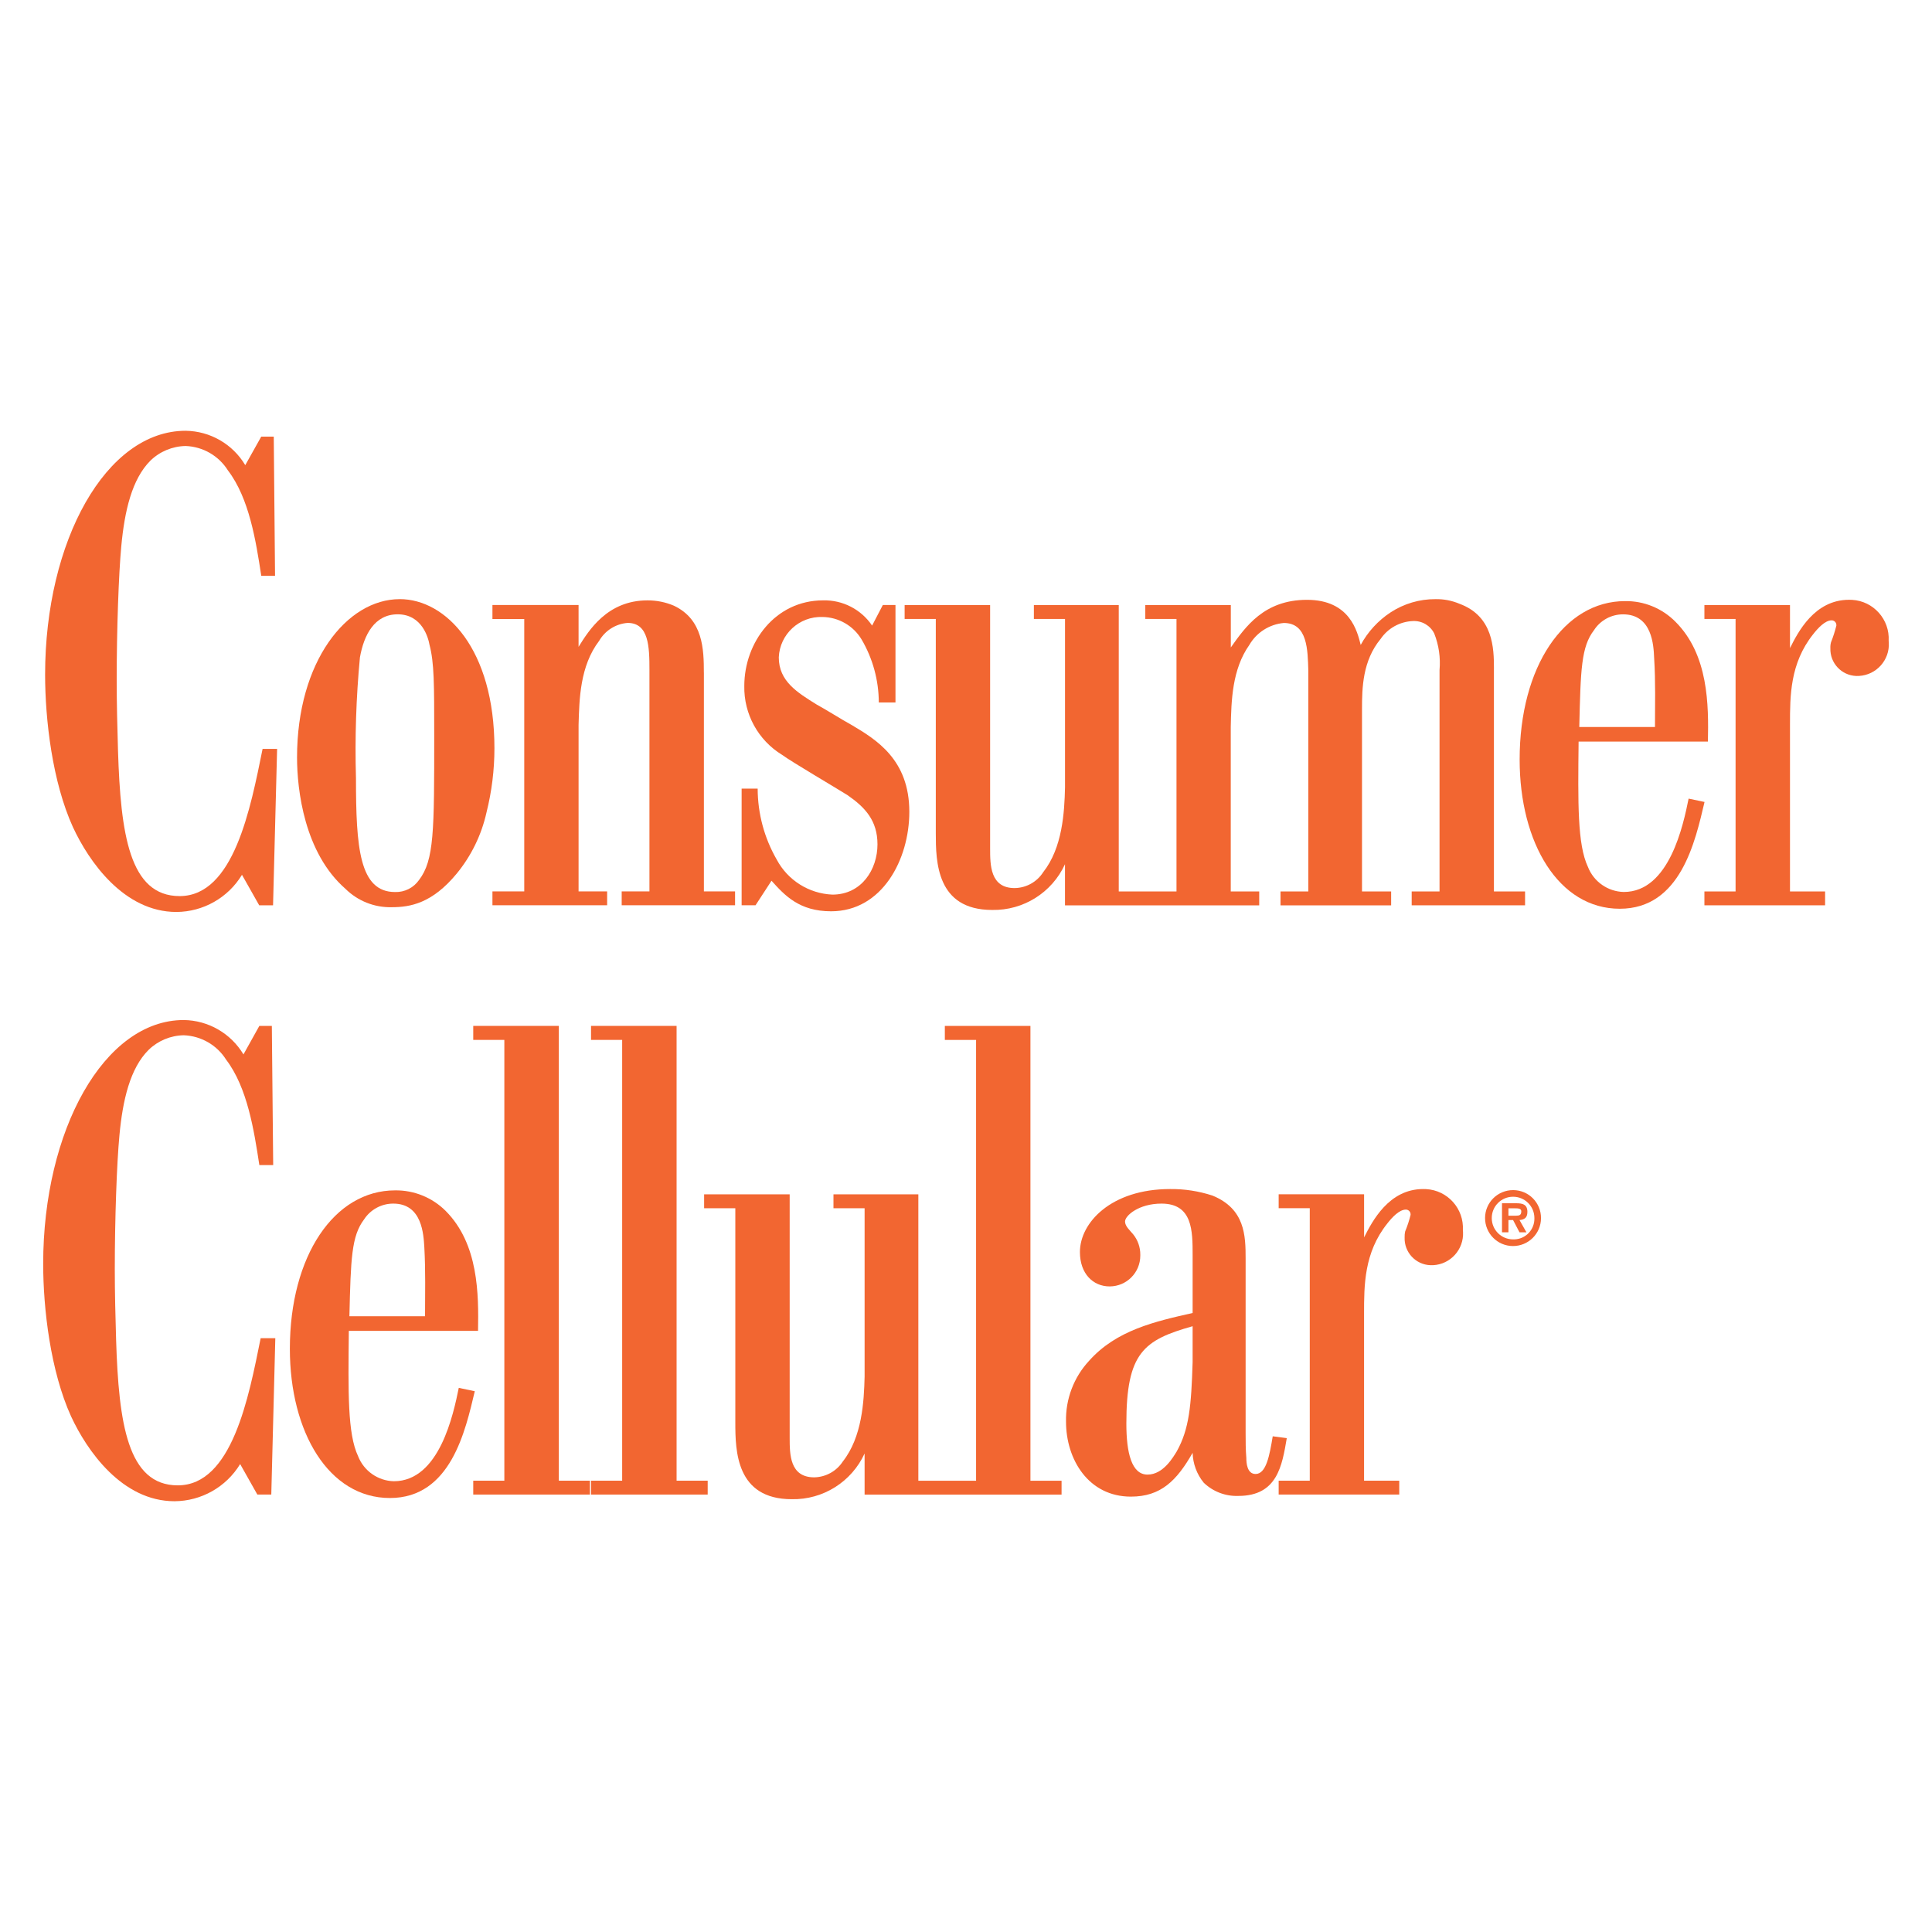
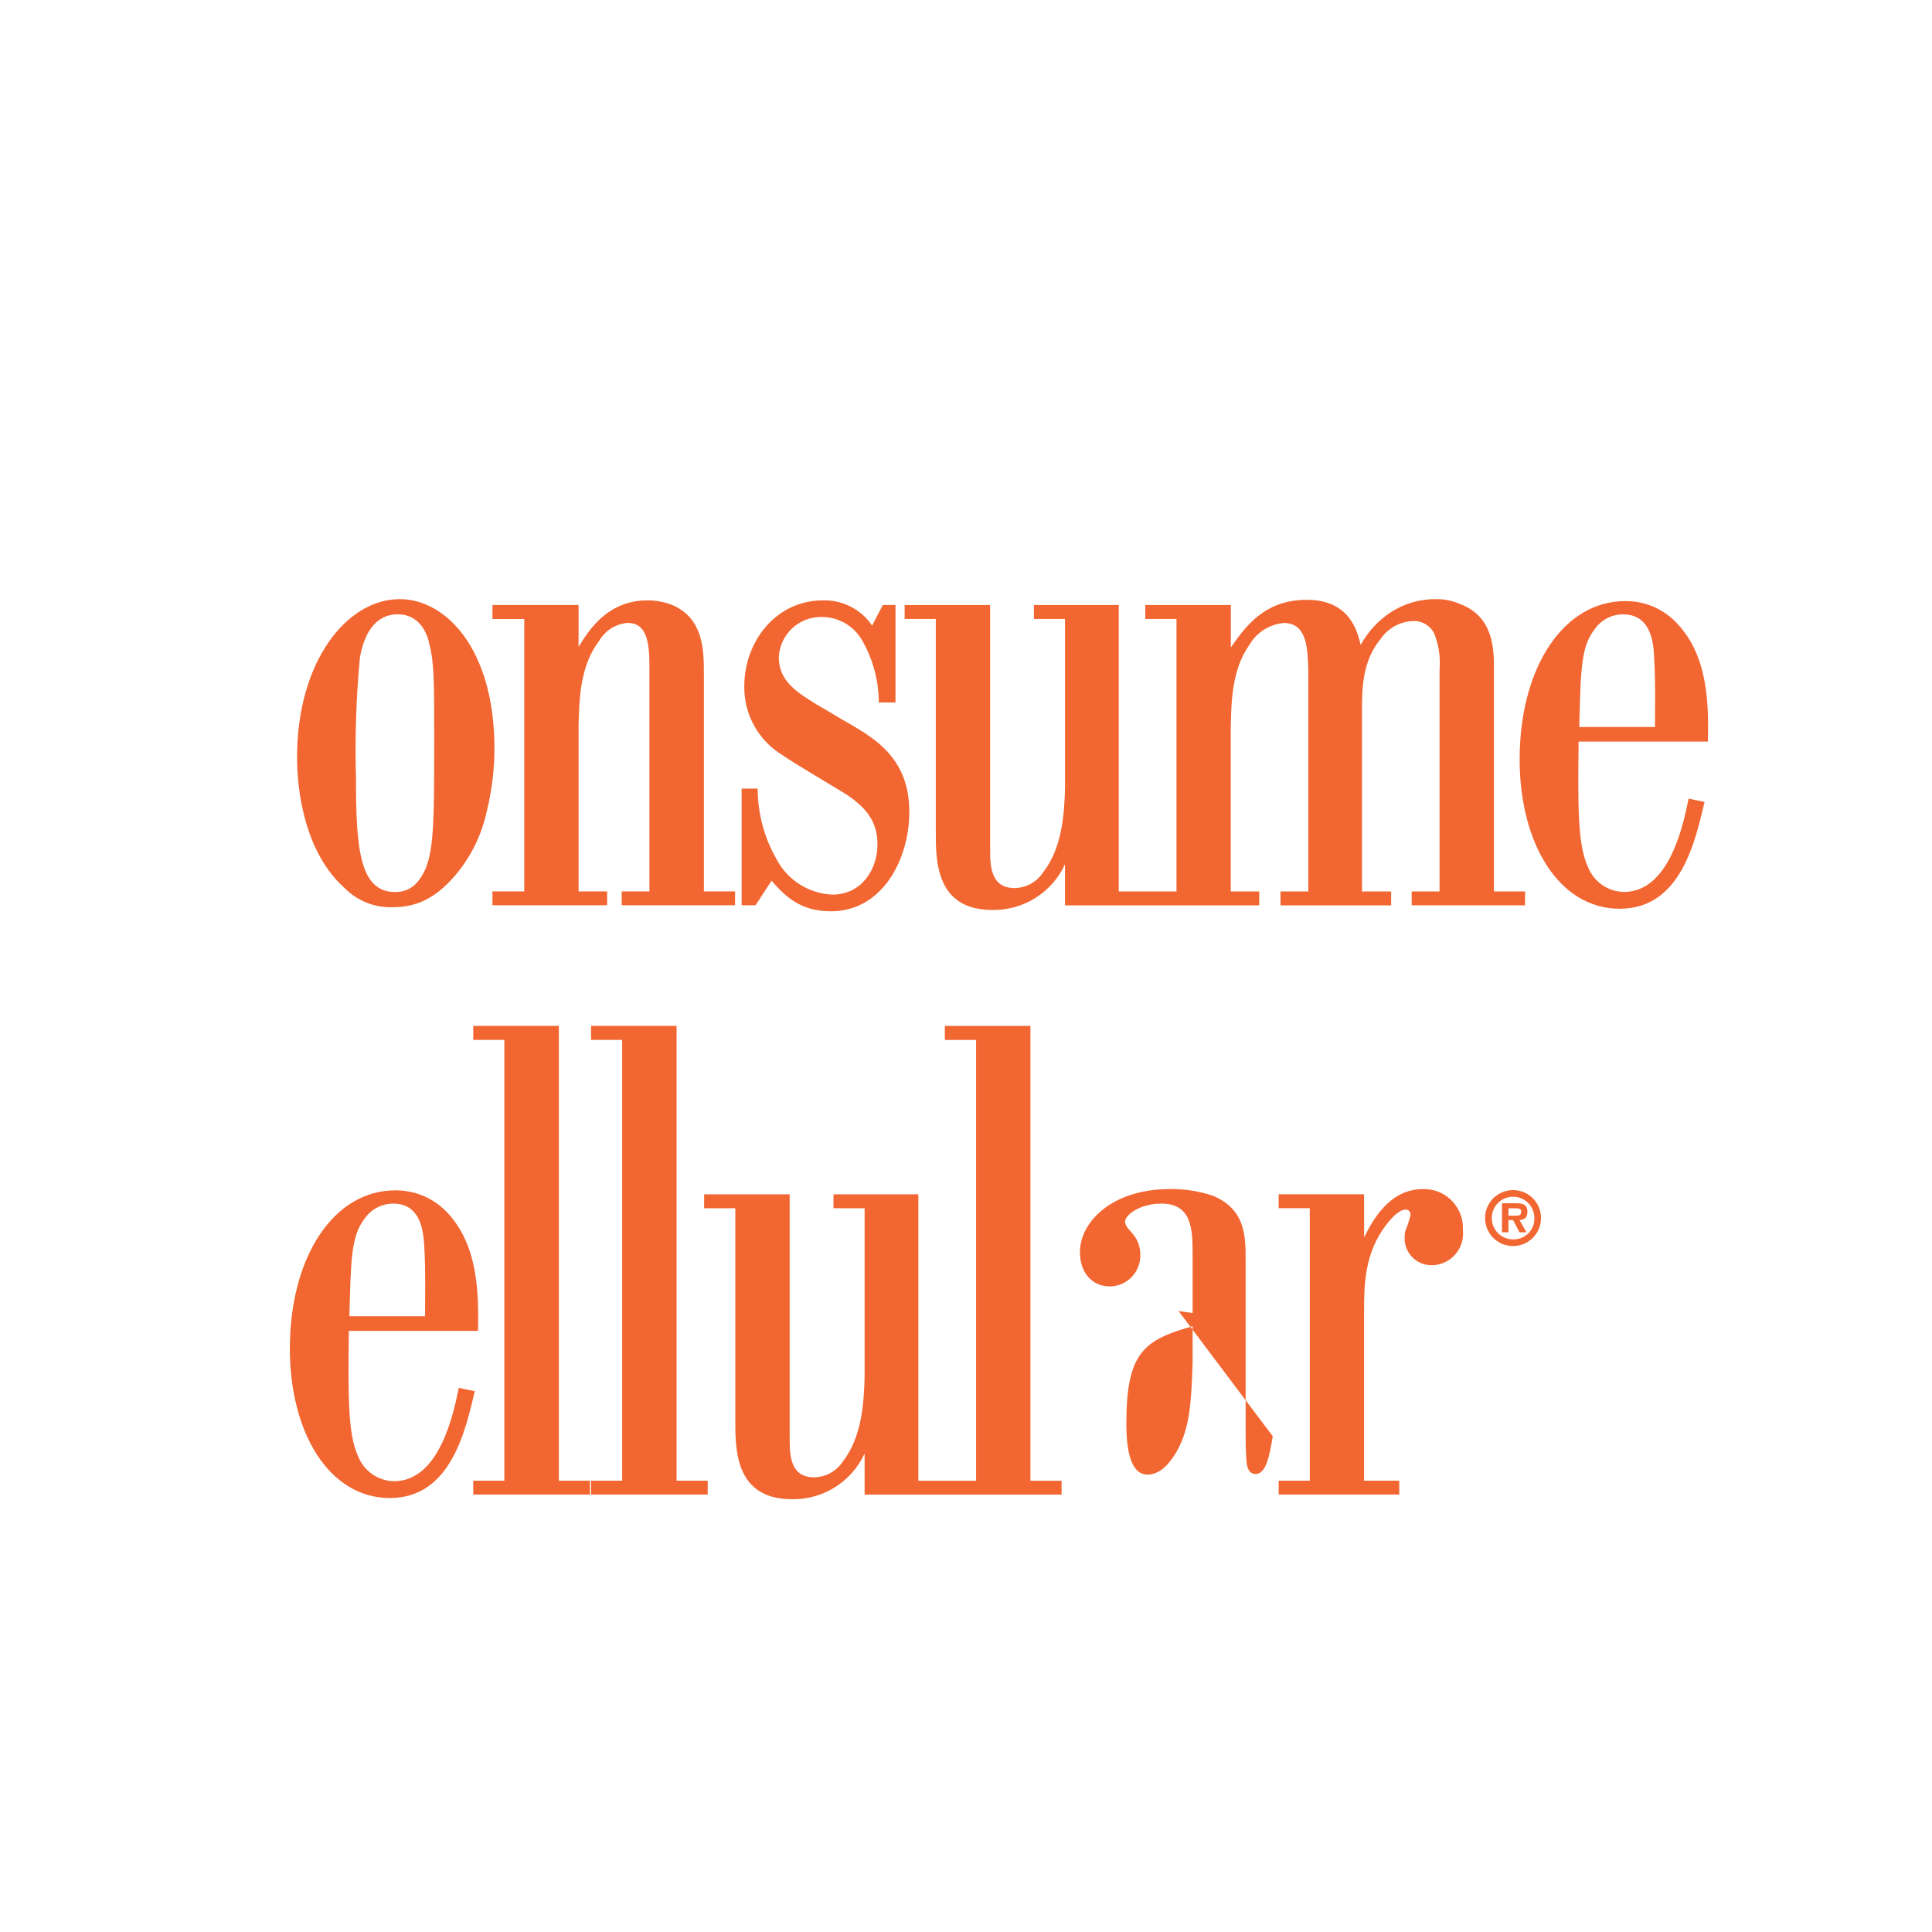
<svg xmlns="http://www.w3.org/2000/svg" id="Layer_1" viewBox="0 0 600 600">
  <defs>
    <style>.cls-1{fill:#f26631;stroke-width:0px;}</style>
  </defs>
  <path id="path16" class="cls-1" d="M463.96,207.68c0-6.4-.22-16.31-10.72-20.18-2.35-.99-4.88-1.48-7.43-1.43-4.95-.03-9.8,1.4-13.95,4.11-3.88,2.55-7.07,6.03-9.28,10.11-1.04-4.12-3.31-14.01-16.68-14.01s-19.14,8.44-23.66,14.79v-13.16h-26.56v4.32h9.69v84.62h-17.93v-88.94h-26.36v4.32h9.67v52.29c-.18,7.82-.8,18.76-6.78,26.35-1.94,3.03-5.27,4.88-8.87,4.93-7.61,0-7.61-7.19-7.61-12.33v-75.56h-26.55v4.32h9.68v66.52c0,8.83.19,23.84,17.5,23.84,9.7.19,18.58-5.39,22.62-14.2v12.77h60.32v-4.31h-8.84v-51.07c.17-8.24.42-17.9,5.77-25.49,2.25-3.88,6.24-6.42,10.71-6.82,7.41,0,7.41,8.42,7.61,14.83v68.55h-8.64v4.31h34.36v-4.31h-9.05v-56.64c0-6.59.18-15.01,5.77-21.77,2.28-3.35,6.02-5.42,10.07-5.57,2.78-.13,5.37,1.39,6.6,3.88,1.42,3.6,1.98,7.48,1.64,11.34v68.75h-8.65v4.31h35.21v-4.31h-9.67v-69.16Z" />
  <path id="path18" class="cls-1" d="M524.42,247.99c-1.63,8.05-5.95,29.02-20.14,29.02-4.95-.11-9.34-3.19-11.14-7.8-3.28-6.99-3.09-19.76-2.89-38.9h40.16c.23-11.32.23-26.96-10.12-37.26-4.13-4.16-9.77-6.46-15.62-6.37-18.93,0-32.73,20.38-32.73,49.19,0,25.95,12.14,46.35,31.09,46.35s23.45-21,26.33-33.16l-4.94-1.04ZM495.02,195.72c1.97-3.07,5.38-4.93,9.03-4.93,9.09,0,9.49,9.67,9.66,13.58.47,7.43.26,14.41.26,21.4h-23.51c.42-17.9.61-24.9,4.56-30.05h0Z" />
  <path id="path20" class="cls-1" d="M264.47,225.15c-3.68-2.05-7.17-4.32-10.88-6.37-5.96-3.72-11.73-7.2-11.73-14.63.31-7.2,6.38-12.8,13.58-12.54,4.99.07,9.58,2.71,12.14,6.99,3.48,5.93,5.32,12.68,5.34,19.56h5.18v-30.27h-3.93l-3.33,6.39c-3.41-5.04-9.15-7.99-15.23-7.83-14.8,0-24.46,12.99-24.46,26.58-.17,8.71,4.3,16.86,11.74,21.4,3.1,2.27,17.48,10.7,20.36,12.54,5.36,3.73,9.26,7.82,9.26,15.25,0,7.79-4.93,15.61-14,15.61-7.29-.31-13.88-4.45-17.3-10.9-3.86-6.7-5.89-14.29-5.91-22.02h-4.98v36.23h4.32l4.96-7.62c4.09,4.55,8.62,9.49,18.51,9.49,15.85,0,24.29-16.09,24.29-30.89,0-16.26-10.31-22.45-17.93-26.98Z" />
-   <path id="path22" class="cls-1" d="M55.79,278.29c-15.63,0-18.32-19.38-19.14-45.1-.21-7.18-.41-14.63-.41-22.02,0-15.64.62-32.96,1.43-41.58,1.02-10.91,3.3-20.83,9.06-26.55,2.93-2.84,6.83-4.46,10.91-4.53,5.38.19,10.31,3.04,13.16,7.6,6.6,8.65,8.67,21.82,10.34,32.72h4.28l-.4-43.23h-3.89l-4.96,8.86c-3.9-6.55-10.92-10.59-18.53-10.68-24.68,0-43.63,34.16-43.63,75.72,0,14,2.25,33.34,8.64,47.37,4.95,10.69,15.85,26.35,32.15,26.35,8.33-.05,16.03-4.42,20.35-11.54l5.35,9.47h4.3l1.26-48.57h-4.51c-3.72,18.32-8.9,45.71-25.76,45.71Z" />
  <path id="path24" class="cls-1" d="M218.59,208.9c0-7.22-.23-16.48-9.27-20.78-2.61-1.12-5.41-1.68-8.25-1.67-12.53,0-18.28,9.46-21.39,14.43v-12.99h-26.75v4.35h9.88v84.59h-9.88v4.31h35.62v-4.31h-8.87v-51.67c.23-8.03.41-18.3,6.39-26.14,1.85-3.2,5.16-5.29,8.85-5.57,6.59,0,6.77,7.43,6.77,14.63v68.75h-8.62v4.31h35.21v-4.31h-9.68v-67.94Z" />
-   <path id="path26" class="cls-1" d="M574.22,186.27c-10.73,0-15.87,10.09-18.32,15.01v-13.38h-26.58v4.32h9.68v84.62h-9.68v4.31h37.48v-4.31h-10.9v-51.89c0-8.84,0-18.93,7.18-27.97,1.46-1.87,3.71-4.33,5.75-4.33.81,0,1.47.66,1.47,1.47,0,.06,0,.11,0,.17-.44,1.76-.99,3.48-1.66,5.16-.16.59-.23,1.21-.2,1.83-.17,4.61,3.43,8.48,8.04,8.65.28.01.55,0,.83-.01,5.41-.29,9.56-4.91,9.28-10.32-.01-.19-.03-.38-.05-.57.38-6.66-4.72-12.37-11.38-12.74-.31-.02-.63-.02-.94-.02h0Z" />
  <path id="path28" class="cls-1" d="M124.13,186.07c-16.42,0-31.88,19.32-31.88,49.15,0,10.11,2.27,29.65,15.01,40.79,3.82,3.79,9.02,5.86,14.4,5.73,5.77,0,12.57-1.21,20.18-10.44,4.52-5.51,7.69-12,9.24-18.96,1.64-6.53,2.47-13.24,2.47-19.98,0-30.69-15.03-46.3-29.44-46.3ZM130.12,273.31c-1.69,2.41-4.48,3.81-7.42,3.72-11.1,0-12.15-13.8-12.15-35.4-.36-12.51.05-25.03,1.23-37.48,1.25-7,4.53-13.37,11.73-13.37,7.62,0,9.52,7.41,9.88,9.49,1.46,5.54,1.46,12.11,1.46,28.17,0,29.67,0,38.71-4.73,44.87Z" />
-   <path id="path30" class="cls-1" d="M395.26,446.04c-.99,5.95-2.02,11.72-5.33,11.72-2.66,0-2.87-3.46-2.87-4.94-.22-2.68-.22-5.12-.22-7.84v-54.11c0-7.19-.21-15.45-10.29-19.57-4.25-1.39-8.7-2.08-13.17-2.03-18.34,0-28,10.48-28,19.55,0,6.79,4.12,10.69,9.24,10.69,5.28-.02,9.53-4.32,9.51-9.6,0-.09,0-.18,0-.26.02-2.32-.78-4.57-2.25-6.37-1.05-1.25-2.49-2.49-2.49-3.92,0-1.84,4.28-5.57,11.32-5.57,9.67,0,9.67,8.45,9.67,16.06v17.91c-11.73,2.64-23.67,5.35-32.12,14.81-4.78,5.13-7.36,11.92-7.2,18.93,0,11.78,7,23.29,20.15,23.29,9.29,0,14.23-4.94,19.17-13.61.09,3.39,1.3,6.66,3.45,9.29,2.88,2.77,6.76,4.25,10.76,4.1,12.14,0,13.57-9.44,15.03-17.93l-4.36-.59ZM370.38,422.99c-.42,13.56-1.04,20.8-4.94,27.77-1.05,1.67-4.12,7.19-9.07,7.19s-6.57-6.78-6.57-15.83c0-22.01,5.34-25.96,20.58-30.25v11.12Z" />
+   <path id="path30" class="cls-1" d="M395.26,446.04c-.99,5.95-2.02,11.72-5.33,11.72-2.66,0-2.87-3.46-2.87-4.94-.22-2.68-.22-5.12-.22-7.84v-54.11c0-7.19-.21-15.45-10.29-19.57-4.25-1.39-8.7-2.08-13.17-2.03-18.34,0-28,10.48-28,19.55,0,6.79,4.12,10.69,9.24,10.69,5.28-.02,9.53-4.32,9.51-9.6,0-.09,0-.18,0-.26.02-2.32-.78-4.57-2.25-6.37-1.05-1.25-2.49-2.49-2.49-3.92,0-1.84,4.28-5.57,11.32-5.57,9.67,0,9.67,8.45,9.67,16.06v17.91l-4.36-.59ZM370.38,422.99c-.42,13.56-1.04,20.8-4.94,27.77-1.05,1.67-4.12,7.19-9.07,7.19s-6.57-6.78-6.57-15.83c0-22.01,5.34-25.96,20.58-30.25v11.12Z" />
  <path id="path32" class="cls-1" d="M474.35,376.42c0-2.35-1.4-2.74-3.51-2.74h-4.38v9.03h2v-3.81h1.44l2,3.81h2.15l-2.15-3.81c1.57-.14,2.44-.78,2.44-2.47ZM470.88,377.55h-2.42v-2.3h1.94c.89,0,2.05,0,2.05.9,0,1.17-.54,1.39-1.57,1.39Z" />
  <path id="path34" class="cls-1" d="M441.97,369.27c-10.7,0-15.84,10.09-18.34,15.01v-13.38h-26.53v4.32h9.66v84.62h-9.66v4.31h37.45v-4.31h-10.93v-51.89c0-8.84,0-18.93,7.21-27.97,1.44-1.87,3.72-4.33,5.77-4.33.81,0,1.47.66,1.47,1.47,0,.06,0,.11,0,.17-.43,1.76-1,3.49-1.69,5.16-.13.6-.18,1.21-.16,1.83-.18,4.6,3.41,8.47,8.01,8.64.27.01.55,0,.82,0,5.41-.27,9.58-4.88,9.31-10.3,0-.2-.03-.39-.05-.59.37-6.67-4.74-12.38-11.41-12.74-.31-.02-.62-.02-.93-.02Z" />
  <path id="path36" class="cls-1" d="M469.93,369.6c-4.8-.02-8.71,3.84-8.73,8.64-.02,4.8,3.84,8.71,8.64,8.73s8.71-3.84,8.73-8.64c0,0,0-.02,0-.03.03-4.78-3.82-8.67-8.6-8.7-.01,0-.03,0-.04,0ZM469.93,384.9c-3.66.02-6.64-2.93-6.65-6.59-.02-3.66,2.93-6.64,6.59-6.65,3.66-.02,6.64,2.93,6.65,6.59,0,.02,0,.03,0,.05.1,3.54-2.68,6.5-6.22,6.6-.12,0-.24,0-.36,0Z" />
  <polygon id="polygon38" class="cls-1" points="210.12 459.84 210.12 318.6 183.55 318.6 183.55 322.95 193.22 322.95 193.22 459.84 183.55 459.84 183.55 464.15 219.78 464.15 219.78 459.84 210.12 459.84" />
  <polygon id="polygon40" class="cls-1" points="173.55 459.84 173.55 318.6 146.97 318.6 146.97 322.95 156.63 322.95 156.63 459.84 146.97 459.84 146.97 464.15 183.2 464.15 183.2 459.84 173.55 459.84" />
  <path id="path42" class="cls-1" d="M142.48,430.99c-1.65,8.05-5.97,29.02-20.17,29.02-4.94-.12-9.32-3.2-11.11-7.8-3.29-6.99-3.06-19.76-2.87-38.9h40.13c.2-11.32.2-26.96-10.06-37.26-4.16-4.15-9.82-6.45-15.7-6.37-18.91,0-32.68,20.38-32.68,49.19,0,25.95,12.12,46.35,31.07,46.35s23.46-21,26.36-33.16l-4.95-1.04ZM113.05,378.72c2-3.08,5.42-4.94,9.09-4.93,9.02,0,9.39,9.67,9.64,13.58.41,7.43.22,14.41.22,21.4h-23.49c.43-17.9.64-24.9,4.54-30.05h0Z" />
  <path id="path44" class="cls-1" d="M320.01,459.84v-141.23h-26.58v4.35h9.7v136.89h-17.93v-88.94h-26.36v4.32h9.67v52.29c-.19,7.82-.79,18.76-6.76,26.35-1.96,3.02-5.29,4.86-8.88,4.93-7.63,0-7.63-7.19-7.63-12.33v-75.56h-26.57v4.32h9.69v66.52c0,8.83.23,23.84,17.54,23.84,9.69.19,18.57-5.39,22.61-14.2v12.77h61.17v-4.31h-9.68Z" />
-   <path id="path46" class="cls-1" d="M55.2,461.29c-15.62,0-18.32-19.38-19.14-45.1-.21-7.18-.41-14.63-.41-22.02,0-15.64.62-32.96,1.44-41.58,1.01-10.91,3.3-20.83,9.07-26.55,2.92-2.84,6.82-4.46,10.9-4.53,5.38.2,10.32,3.04,13.18,7.6,6.57,8.65,8.64,21.82,10.3,32.72h4.3l-.42-43.23h-3.88l-4.93,8.86c-3.91-6.54-10.93-10.59-18.55-10.68-24.7,0-43.65,34.16-43.65,75.72,0,14,2.28,33.34,8.66,47.37,4.95,10.69,15.85,26.35,32.13,26.35,8.34-.05,16.05-4.42,20.38-11.54l5.34,9.47h4.33l1.25-48.57h-4.55c-3.7,18.32-8.87,45.71-25.74,45.71h0Z" />
</svg>